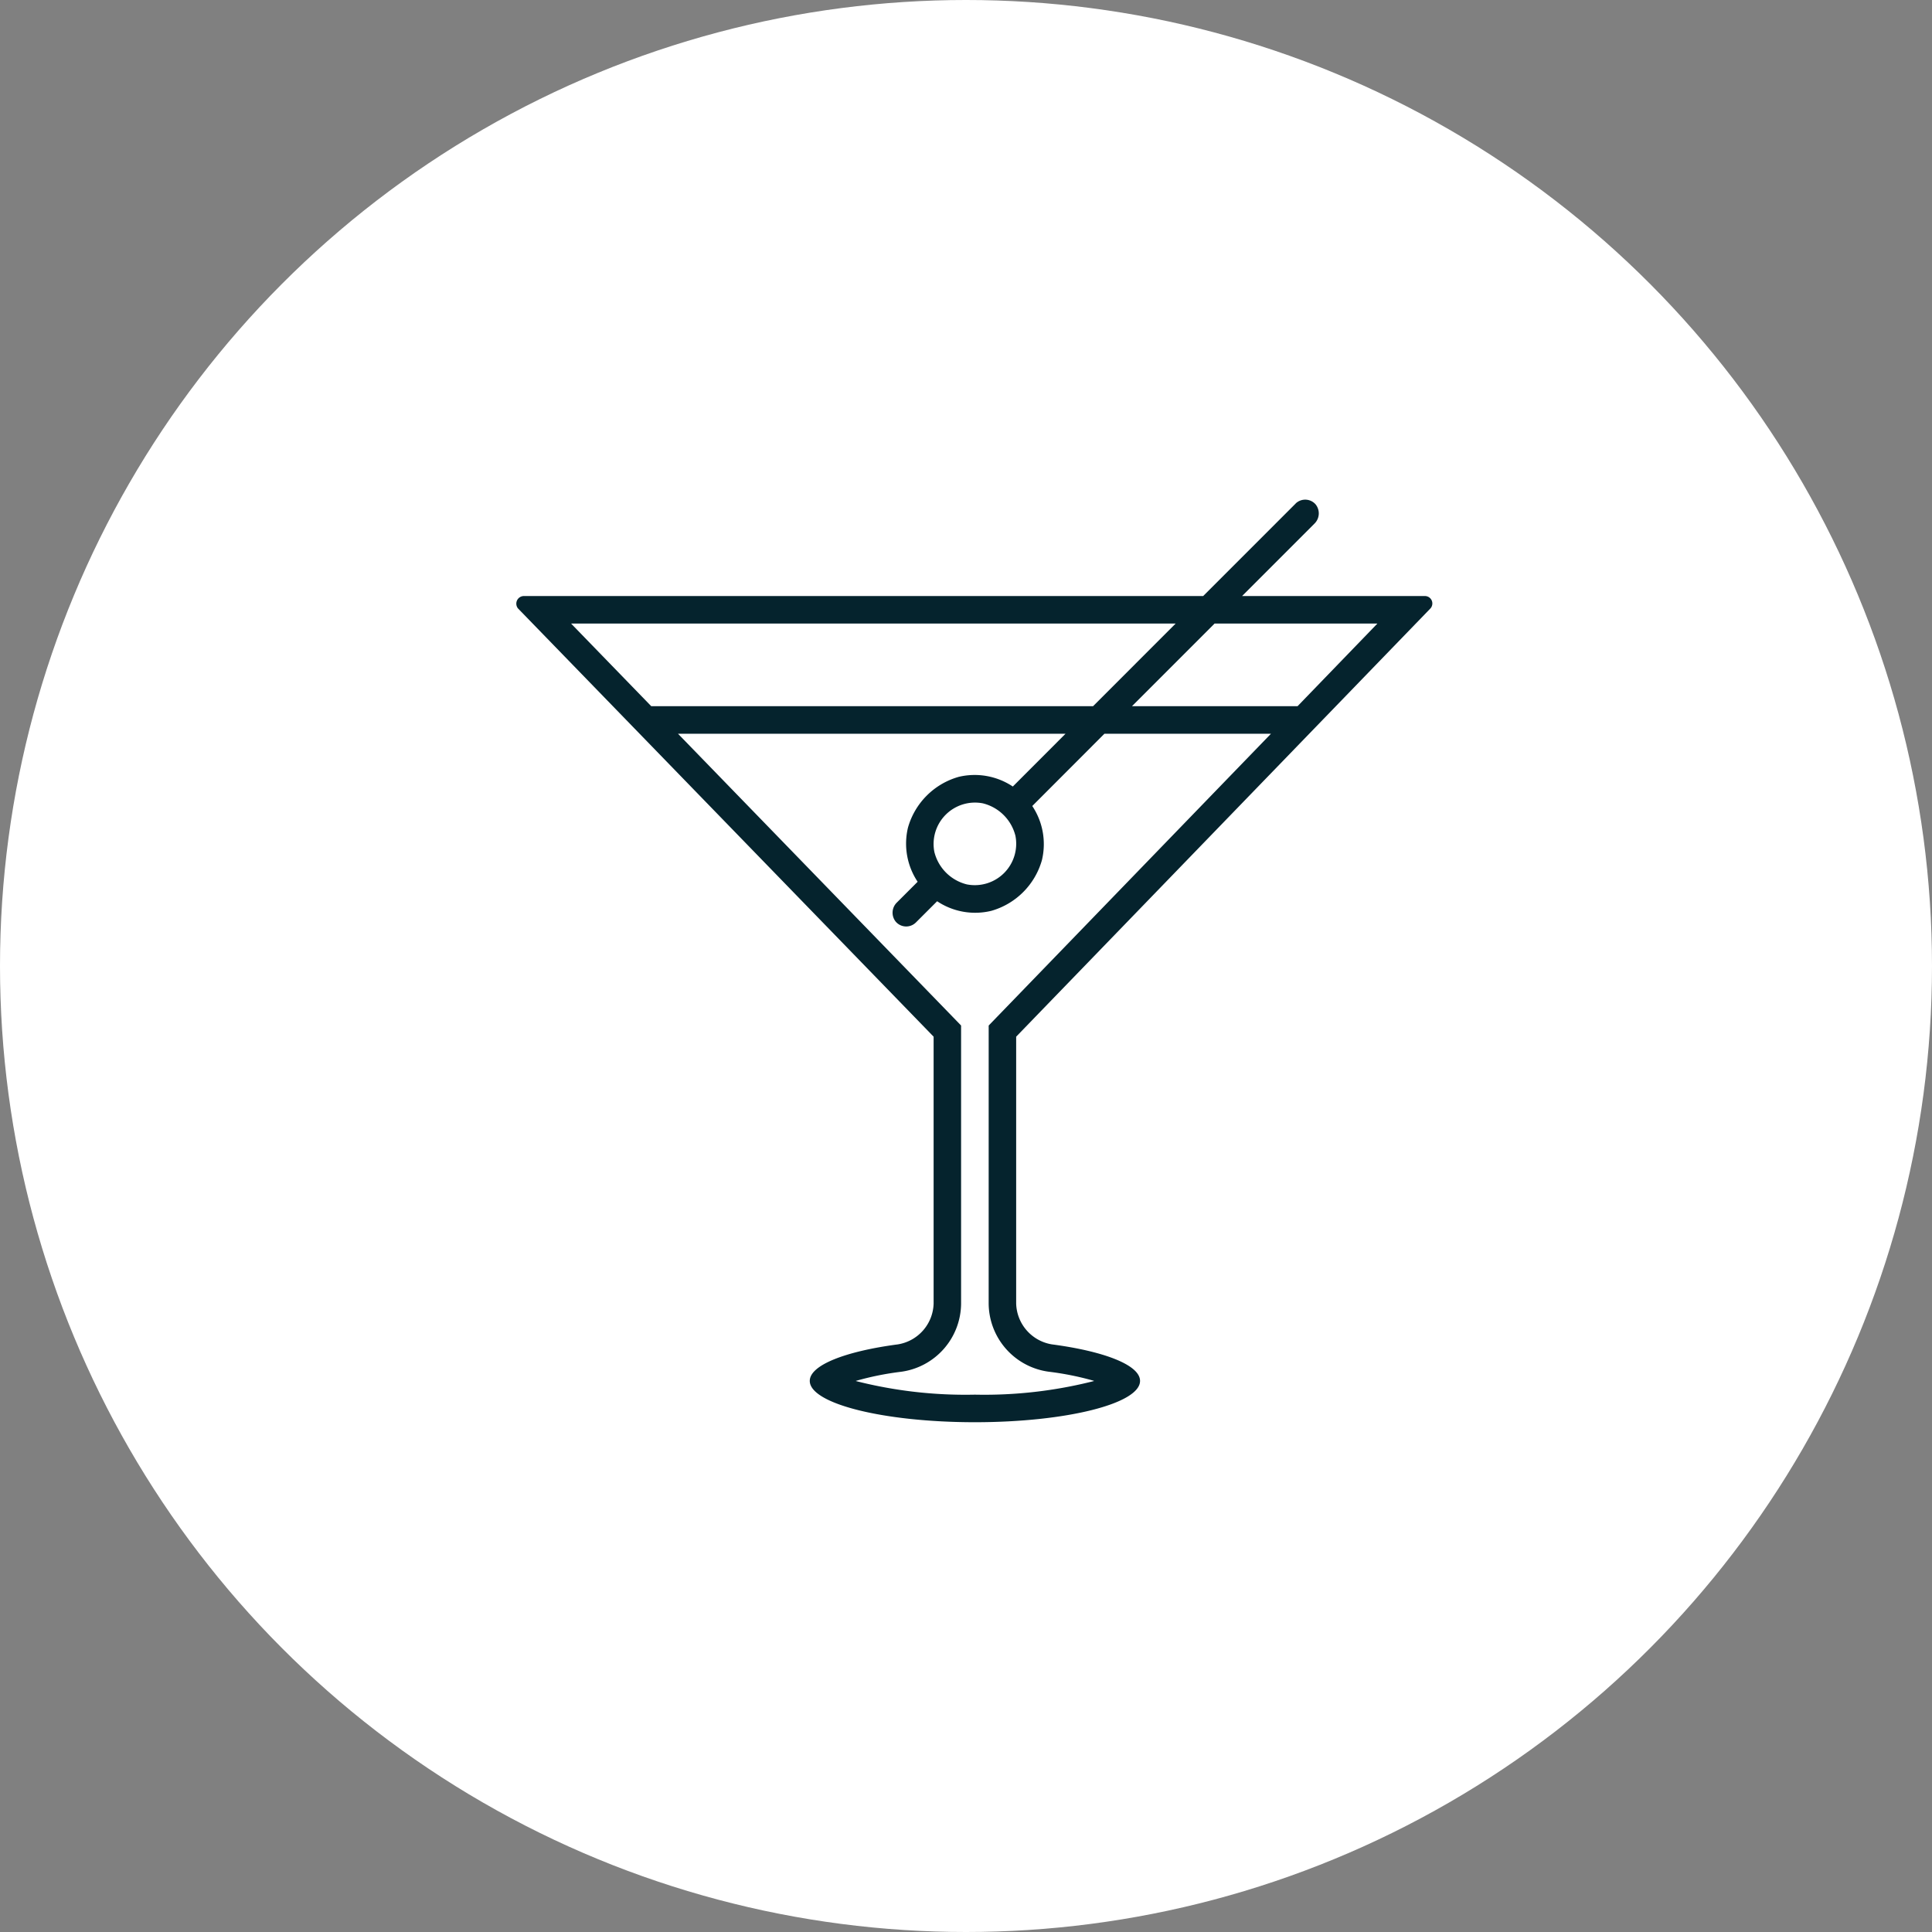
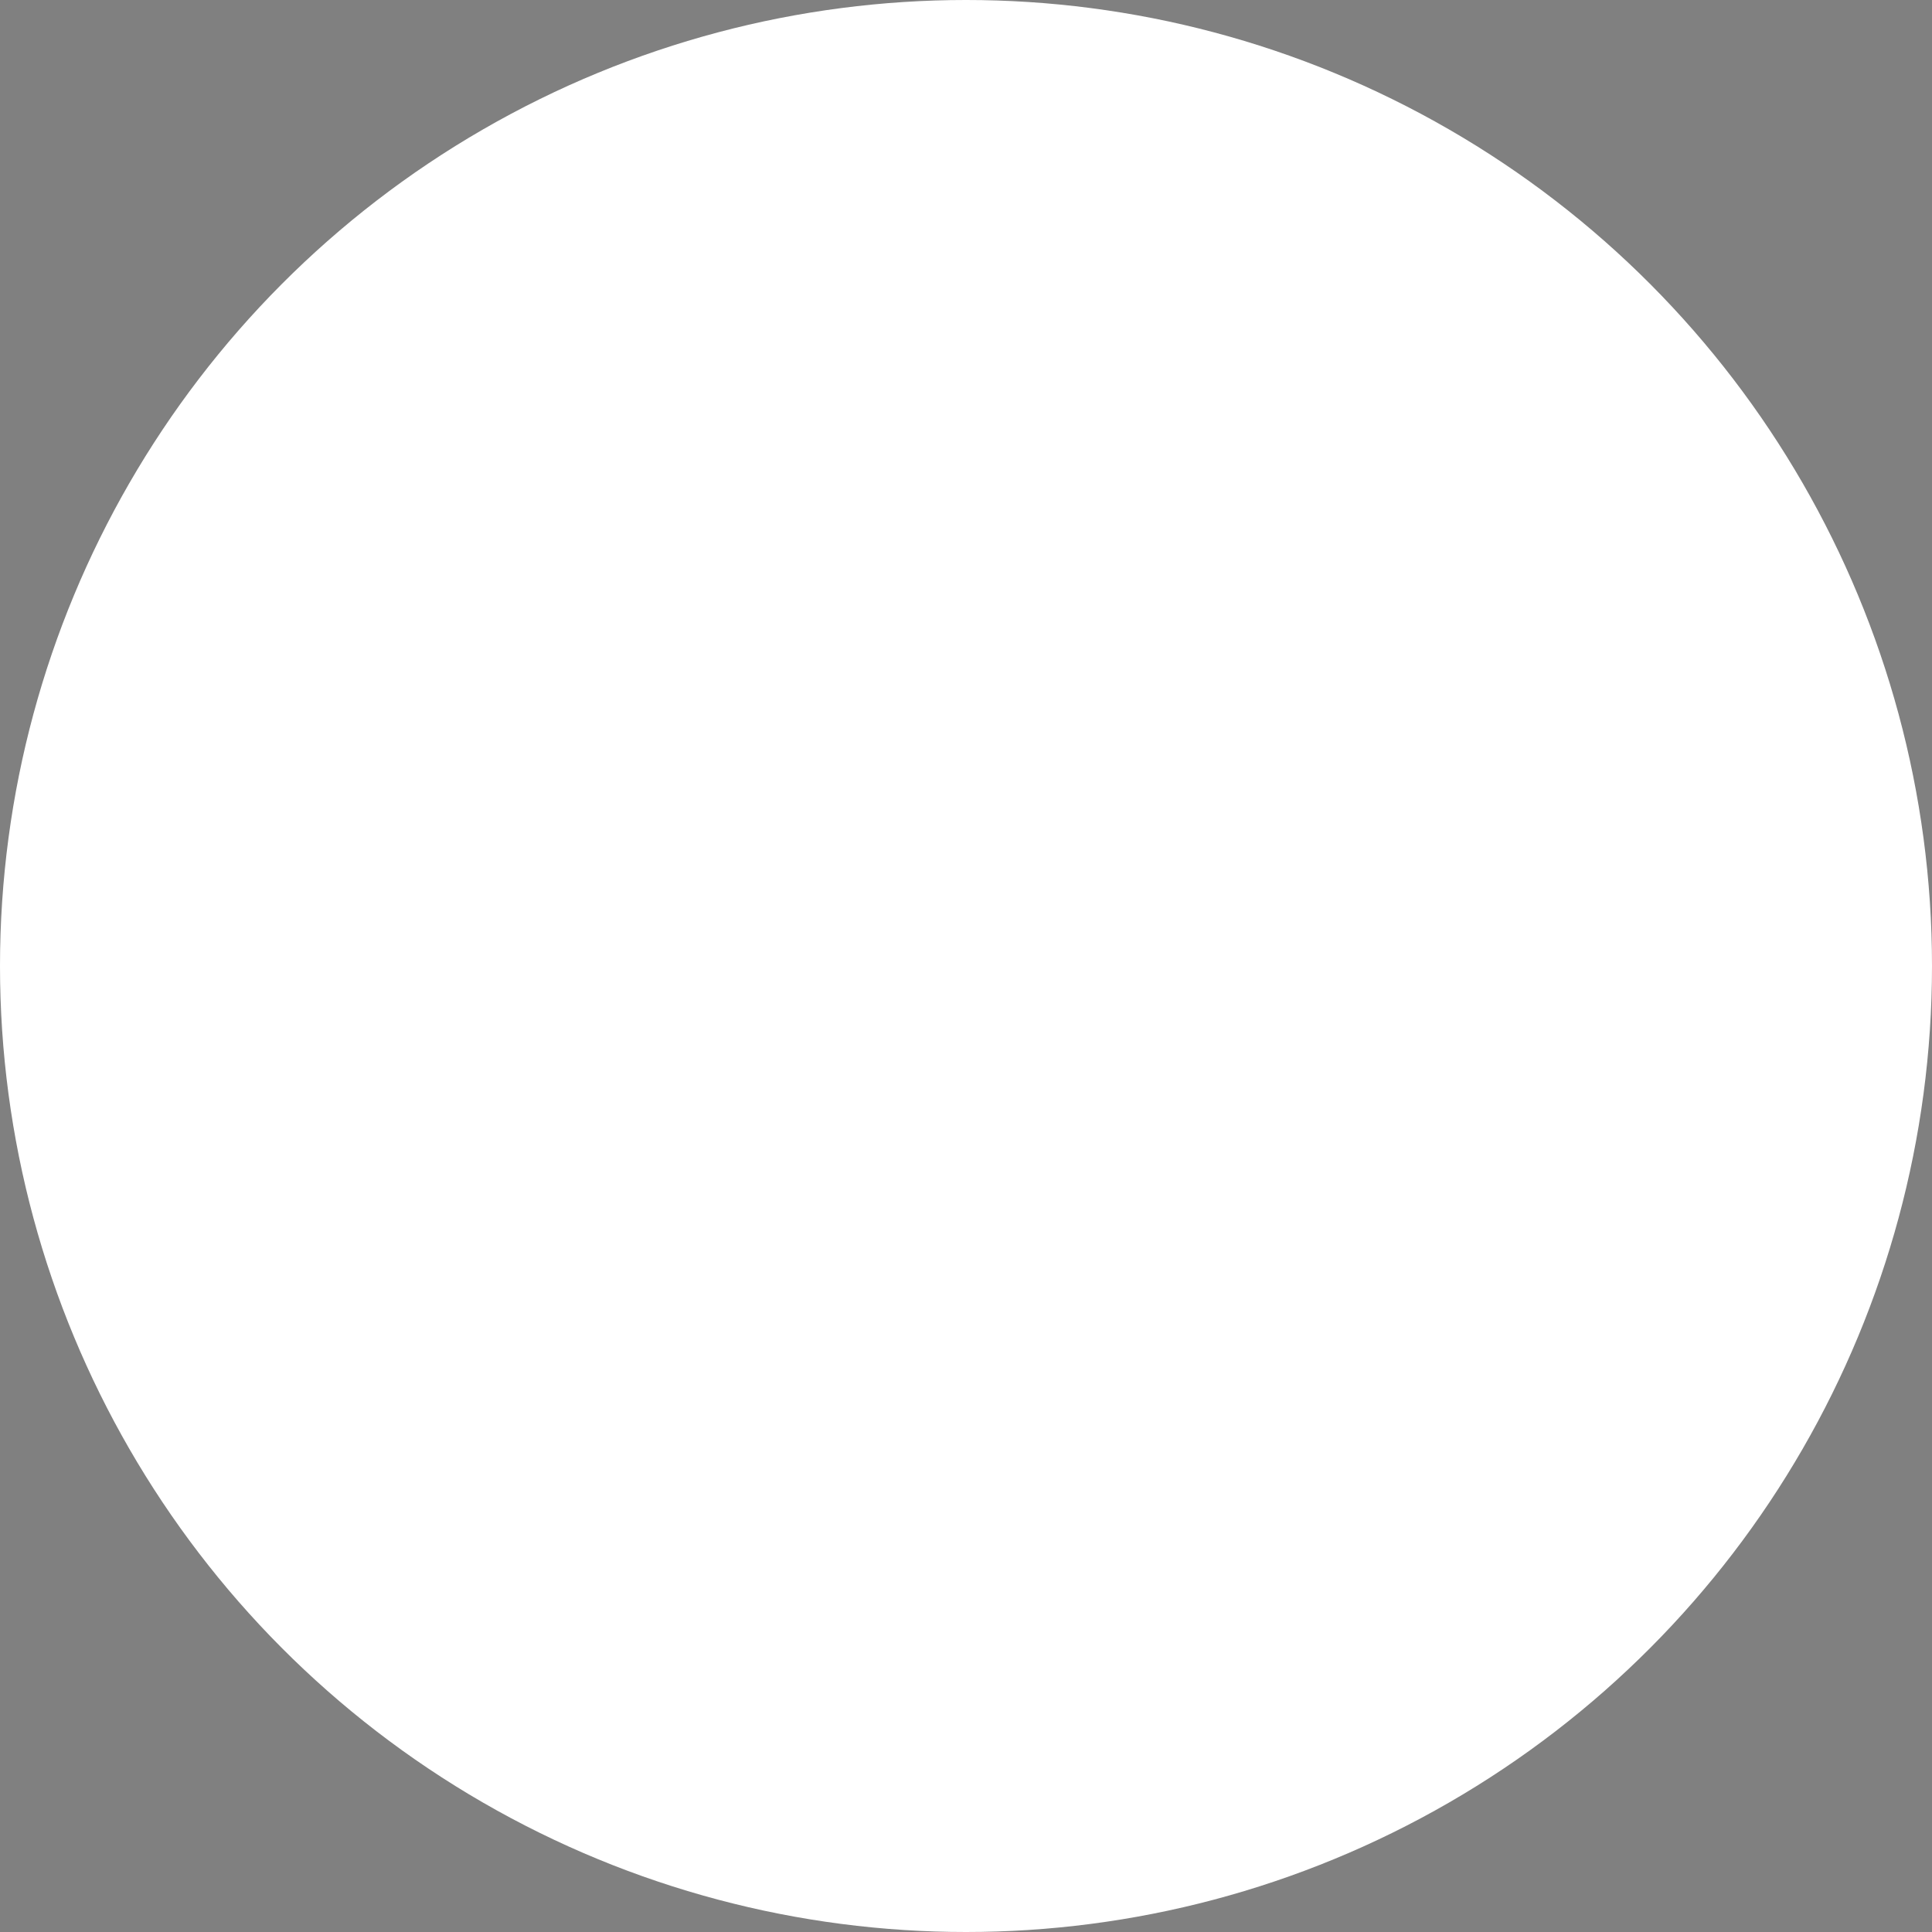
<svg xmlns="http://www.w3.org/2000/svg" width="116" height="116" viewBox="0 0 116 116">
  <rect x="0" y="0" width="116" height="116" fill="#808080" stroke="none" />
  <defs>
    <clipPath id="clip-path">
      <rect id="Rectangle_15" data-name="Rectangle 15" width="55" height="55.392" fill="#05232d" />
    </clipPath>
  </defs>
  <g id="Group_54" data-name="Group 54" transform="translate(-1045 -1513)">
    <circle id="Ellipse_5" data-name="Ellipse 5" cx="58" cy="58" r="58" transform="translate(1045 1513)" fill="#fff" />
    <g id="Group_35" data-name="Group 35" transform="translate(1076 1543)">
      <g id="Group_34" data-name="Group 34" transform="translate(0 0)" clip-path="url(#clip-path)">
-         <path id="Path_35" data-name="Path 35" d="M46.907,12.4H36.966L41.923,7.44h9.763c.009,0,.014.007,0,.014ZM25.1,21.154a2.485,2.485,0,0,1,2.917-2.919,2.678,2.678,0,0,1,1.95,1.948A2.486,2.486,0,0,1,27.049,23.1,2.671,2.671,0,0,1,25.1,21.154m3.26,27.106a4.161,4.161,0,0,0,3.61,4.1,17.643,17.643,0,0,1,2.706.545l0,.009,0,.007a26.68,26.68,0,0,1-7.143.816,26.663,26.663,0,0,1-7.141-.816l0-.012,0,0a17.614,17.614,0,0,1,2.7-.545,4.161,4.161,0,0,0,3.612-4.1V31.574l-.466-.482L9.707,14.055H32.975l-3.165,3.169a4.128,4.128,0,0,0-3.251-.58,4.416,4.416,0,0,0-3.044,3.047,4.128,4.128,0,0,0,.58,3.251l-1.24,1.24a.855.855,0,0,0-.074,1.157.827.827,0,0,0,1.166.088l.046-.042,1.273-1.273a4.112,4.112,0,0,0,3.248.577,4.411,4.411,0,0,0,3.044-3.047,4.124,4.124,0,0,0-.58-3.248l4.333-4.34h10L28.825,31.094l-.464.48ZM39.586,7.44,34.629,12.4H8.1l-4.8-4.948c-.009-.007,0-.014.007-.014ZM54.554,5.787H43.576l4.34-4.343A.86.86,0,0,0,47.981.273.83.83,0,0,0,46.812.211l-.03.032L41.239,5.787H.433A.457.457,0,0,0,0,6.269a.452.452,0,0,0,.1.262L25.055,32.244V48.26a2.554,2.554,0,0,1-2.145,2.458c-3.144.415-5.291,1.243-5.291,2.193,0,1.37,4.44,2.481,9.914,2.481s9.916-1.111,9.916-2.481c0-.951-2.149-1.778-5.293-2.193a2.556,2.556,0,0,1-2.145-2.458V32.244L54.885,6.531a.446.446,0,0,0-.332-.744" transform="translate(0.001 0)" fill="#05232d" />
-       </g>
+         </g>
    </g>
  </g>
</svg>